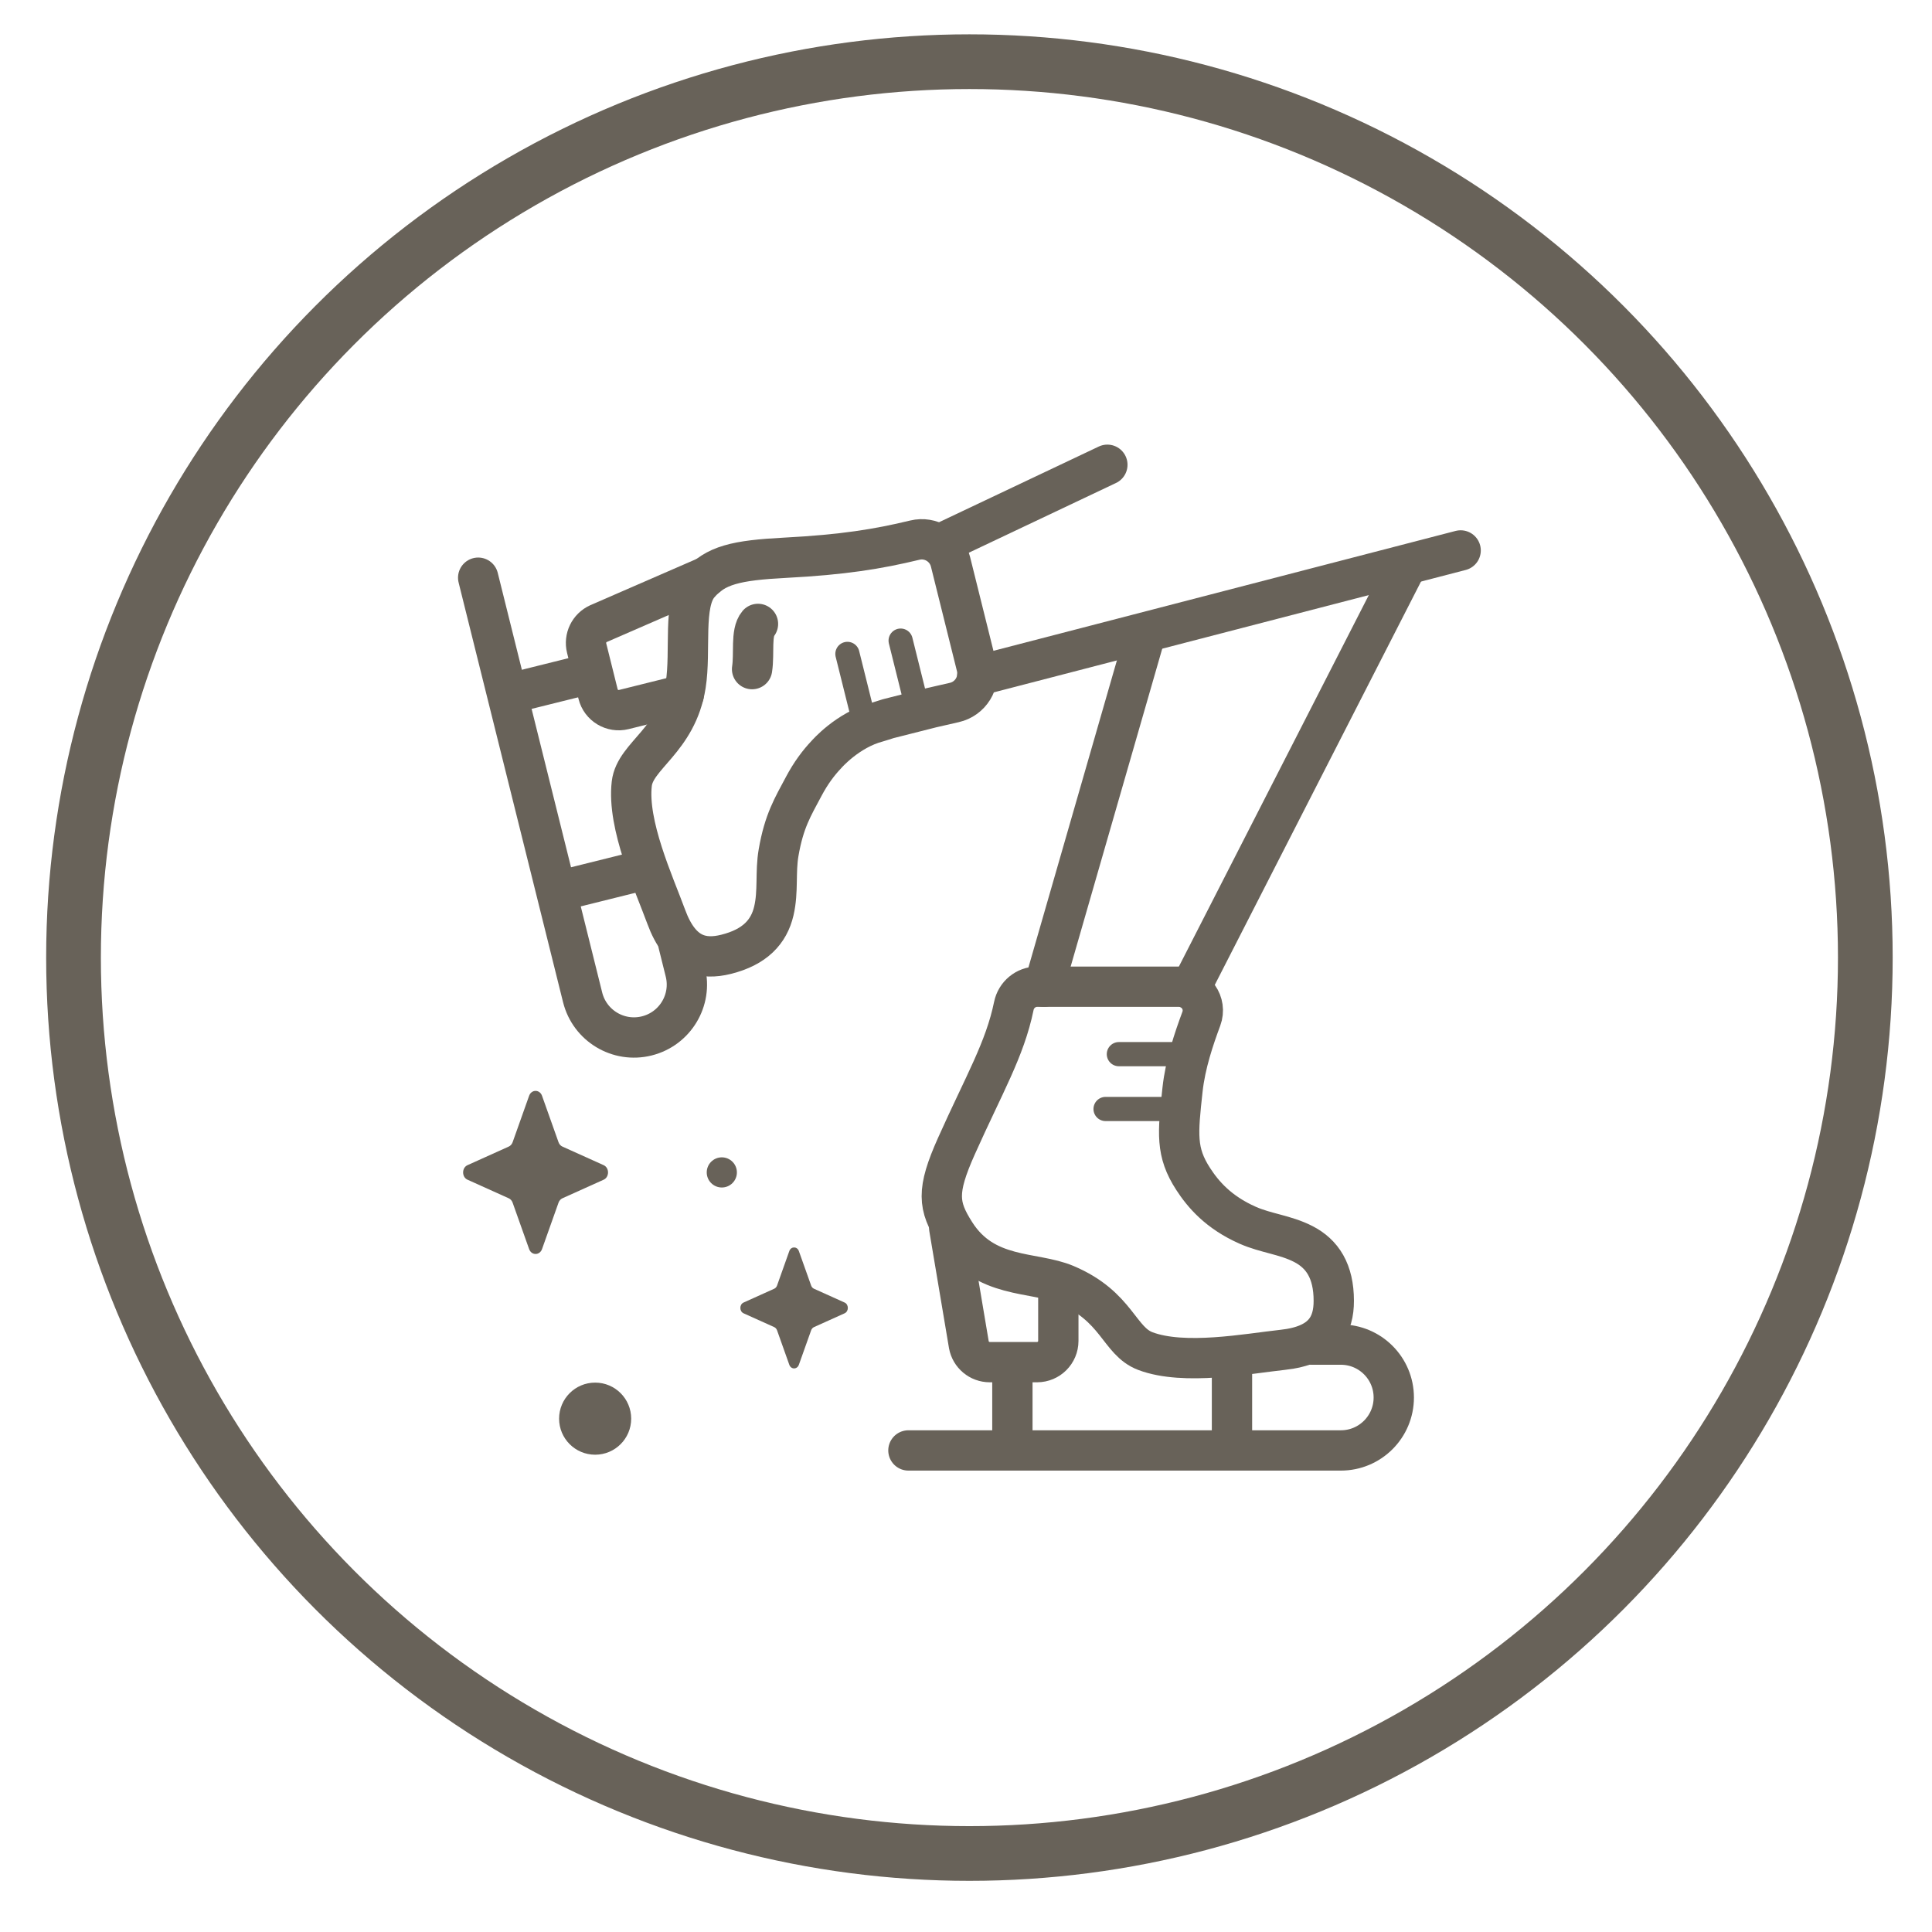
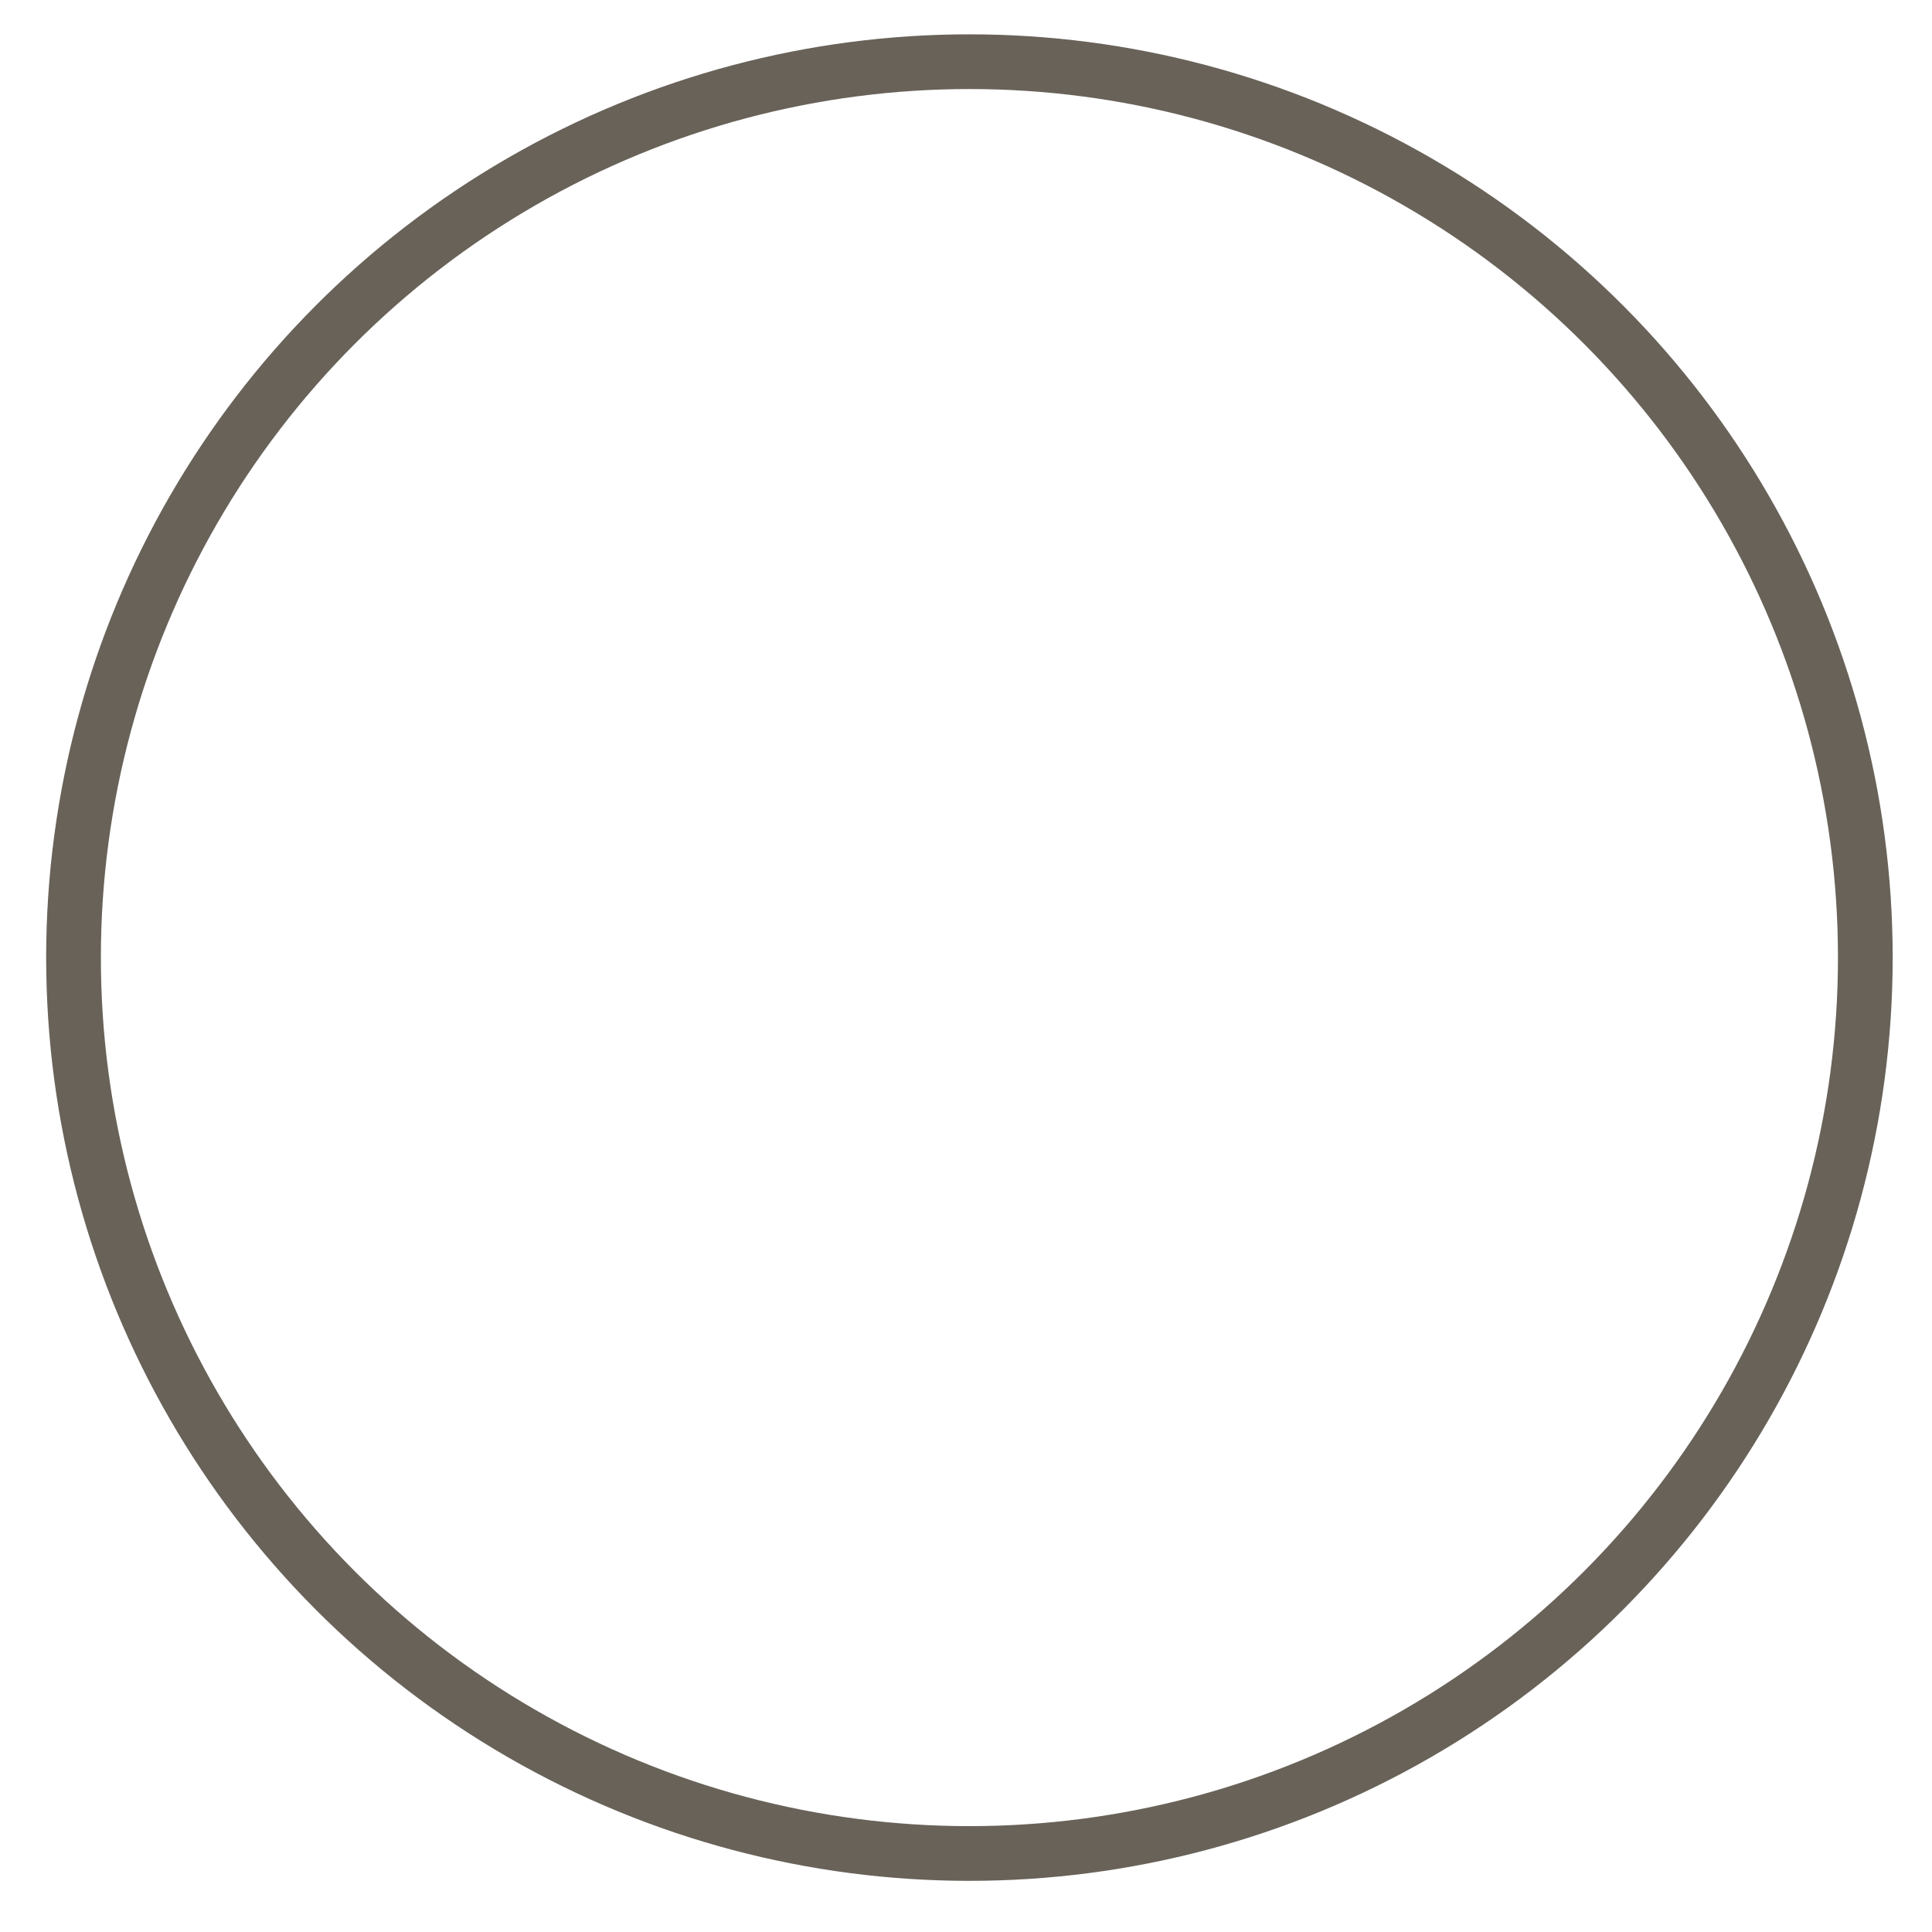
<svg xmlns="http://www.w3.org/2000/svg" width="113" height="113" viewBox="0 0 113 113" fill="none">
  <g clip-path="url(#clip0_1815_305)">
    <circle cx="56.7" cy="56.008" r="52.4" stroke="#686259" stroke-width="3.2" />
    <g clip-path="url(#clip1_1815_305)">
-       <path d="M70.264 59.585C70.601 58.676 69.927 57.711 68.958 57.711C68.784 57.711 68.672 57.711 68.672 57.711H60.664C59.998 57.711 59.432 58.184 59.298 58.836C58.773 61.387 57.558 63.414 55.94 67.033C54.762 69.668 54.861 70.532 55.867 72.114C57.6 74.838 60.453 74.335 62.336 75.133C65.366 76.416 65.432 78.434 66.993 79.024C69.264 79.881 72.977 79.172 75.031 78.949C77.451 78.686 78.011 77.48 78.011 76.085C78.011 74.349 77.344 73.333 76.224 72.759C75.167 72.218 74.047 72.136 72.978 71.664C71.257 70.905 70.362 69.844 69.789 68.96C68.761 67.378 68.887 66.296 69.164 63.736C69.327 62.231 69.832 60.748 70.264 59.585Z" stroke="#686259" stroke-width="2.358" stroke-miterlimit="10" stroke-linecap="round" stroke-linejoin="round" />
+       <path d="M70.264 59.585C70.601 58.676 69.927 57.711 68.958 57.711C68.784 57.711 68.672 57.711 68.672 57.711H60.664C59.998 57.711 59.432 58.184 59.298 58.836C58.773 61.387 57.558 63.414 55.94 67.033C54.762 69.668 54.861 70.532 55.867 72.114C57.6 74.838 60.453 74.335 62.336 75.133C65.366 76.416 65.432 78.434 66.993 79.024C69.264 79.881 72.977 79.172 75.031 78.949C78.011 74.349 77.344 73.333 76.224 72.759C75.167 72.218 74.047 72.136 72.978 71.664C71.257 70.905 70.362 69.844 69.789 68.96C68.761 67.378 68.887 66.296 69.164 63.736C69.327 62.231 69.832 60.748 70.264 59.585Z" stroke="#686259" stroke-width="2.358" stroke-miterlimit="10" stroke-linecap="round" stroke-linejoin="round" />
      <path d="M61.9 75.229V78.427C61.9 79.113 61.344 79.669 60.658 79.669H57.888C57.288 79.669 56.774 79.24 56.667 78.65L55.518 71.82" stroke="#686259" stroke-width="2.358" stroke-miterlimit="10" stroke-linecap="round" stroke-linejoin="round" />
      <path d="M53.132 84.834H78.425C80.135 84.834 81.52 83.448 81.52 81.739C81.52 80.03 80.135 78.644 78.425 78.644H76.711" stroke="#686259" stroke-width="2.358" stroke-miterlimit="10" stroke-linecap="round" stroke-linejoin="round" />
      <path d="M72.057 79.438V84.119" stroke="#686259" stroke-width="2.358" stroke-miterlimit="10" stroke-linecap="round" stroke-linejoin="round" />
-       <path d="M59.213 80.43V84.12" stroke="#686259" stroke-width="2.358" stroke-miterlimit="10" stroke-linecap="round" stroke-linejoin="round" />
      <path d="M65.441 61.656H69.211" stroke="#686259" stroke-width="1.415" stroke-miterlimit="10" stroke-linecap="round" stroke-linejoin="round" />
      <path d="M64.663 64.863H68.433" stroke="#686259" stroke-width="1.415" stroke-miterlimit="10" stroke-linecap="round" stroke-linejoin="round" />
      <path d="M27.968 33.789L34.077 58.334C34.49 59.992 36.169 61.002 37.828 60.589C39.486 60.176 40.496 58.497 40.083 56.839L39.669 55.175" stroke="#686259" stroke-width="2.358" stroke-miterlimit="10" stroke-linecap="round" stroke-linejoin="round" />
      <path d="M37.774 50.852L33.232 51.982" stroke="#686259" stroke-width="2.358" stroke-miterlimit="10" stroke-linecap="round" stroke-linejoin="round" />
-       <path d="M33.938 39.539L30.357 40.43" stroke="#686259" stroke-width="2.358" stroke-miterlimit="10" stroke-linecap="round" stroke-linejoin="round" />
      <path d="M52.677 37.469L53.588 41.127" stroke="#686259" stroke-width="1.415" stroke-miterlimit="10" stroke-linecap="round" stroke-linejoin="round" />
      <path d="M49.564 38.246L50.475 41.905" stroke="#686259" stroke-width="1.415" stroke-miterlimit="10" stroke-linecap="round" stroke-linejoin="round" />
-       <path d="M54.492 41.391C55.03 41.264 55.332 41.197 55.812 41.089C56.763 40.876 57.352 39.923 57.117 38.977L55.594 32.859C55.364 31.934 54.431 31.368 53.505 31.592C51.341 32.115 49.307 32.445 45.928 32.622C43.046 32.772 41.83 33.056 40.873 34.188C39.917 35.319 40.425 38.044 40.106 40.064C39.593 43.314 37.147 44.178 36.952 45.836C36.669 48.246 38.254 51.678 38.966 53.617C39.805 55.903 41.111 56.154 42.465 55.817C44.149 55.398 44.974 54.506 45.261 53.28C45.531 52.124 45.339 51.017 45.539 49.865C45.86 48.012 46.366 47.206 47.016 45.983C47.418 45.226 47.869 44.619 48.337 44.128C48.337 44.128 49.584 42.679 51.342 42.226C51.51 42.182 51.712 42.103 51.95 42.035L54.492 41.391Z" stroke="#686259" stroke-width="2.358" stroke-miterlimit="10" stroke-linecap="round" stroke-linejoin="round" />
-       <path d="M39.993 40.627L36.486 41.5C35.82 41.665 35.146 41.26 34.981 40.595L34.312 37.907C34.167 37.325 34.459 36.722 35.005 36.475L41.355 33.711" stroke="#686259" stroke-width="2.358" stroke-miterlimit="10" stroke-linecap="round" stroke-linejoin="round" />
      <path d="M55.085 31.772L64.768 27.184" stroke="#686259" stroke-width="2.358" stroke-miterlimit="10" stroke-linecap="round" stroke-linejoin="round" />
      <path d="M85.431 32.195L57.164 39.527" stroke="#686259" stroke-width="2.358" stroke-miterlimit="10" stroke-linecap="round" stroke-linejoin="round" />
      <path d="M61.054 57.712L67.015 37.023" stroke="#686259" stroke-width="2.358" stroke-miterlimit="10" stroke-linecap="round" stroke-linejoin="round" />
      <path d="M82.239 33.133L69.594 57.865" stroke="#686259" stroke-width="2.358" stroke-miterlimit="10" stroke-linecap="round" stroke-linejoin="round" />
      <path d="M44.333 36.492C43.903 37.001 44.131 38.227 43.988 39.136" stroke="#686259" stroke-width="2.358" stroke-miterlimit="10" stroke-linecap="round" stroke-linejoin="round" />
      <path d="M46.725 73.174L47.442 75.188C47.472 75.275 47.533 75.343 47.61 75.377L49.399 76.183C49.652 76.297 49.652 76.7 49.399 76.814L47.61 77.62C47.533 77.655 47.472 77.723 47.442 77.809L46.725 79.823C46.624 80.108 46.267 80.108 46.165 79.823L45.449 77.809C45.418 77.723 45.358 77.655 45.281 77.62L43.492 76.814C43.239 76.7 43.239 76.297 43.492 76.183L45.281 75.377C45.358 75.343 45.418 75.275 45.449 75.188L46.165 73.174C46.267 72.89 46.624 72.89 46.725 73.174Z" fill="#686259" />
      <path d="M36.917 82.976C36.917 84.14 35.974 85.084 34.809 85.084C33.645 85.084 32.701 84.14 32.701 82.976C32.701 81.811 33.645 80.867 34.809 80.867C35.974 80.867 36.917 81.811 36.917 82.976Z" fill="#686259" />
      <path d="M43.1 68.573C43.1 69.06 42.705 69.455 42.218 69.455C41.731 69.455 41.336 69.06 41.336 68.573C41.336 68.086 41.731 67.691 42.218 67.691C42.705 67.691 43.1 68.086 43.1 68.573Z" fill="#686259" />
      <path d="M31.703 64.092L32.668 66.808C32.709 66.924 32.791 67.016 32.895 67.062L35.307 68.149C35.648 68.303 35.648 68.846 35.307 68.999L32.895 70.086C32.791 70.133 32.709 70.225 32.668 70.341L31.703 73.056C31.566 73.439 31.084 73.439 30.947 73.056L29.982 70.341C29.94 70.225 29.858 70.132 29.755 70.086L27.343 68.999C27.002 68.846 27.002 68.303 27.343 68.149L29.755 67.062C29.858 67.016 29.94 66.924 29.982 66.808L30.947 64.092C31.084 63.709 31.566 63.709 31.703 64.092Z" fill="#686259" />
    </g>
  </g>
  <defs>
    <clipPath id="clip0_1815_305">
      <rect width="112.2" height="112.2" fill="white" transform="translate(0.1)" />
    </clipPath>
    <clipPath id="clip1_1815_305">
-       <rect width="60" height="60" fill="white" transform="translate(26.7 26.008)" />
-     </clipPath>
+       </clipPath>
  </defs>
</svg>